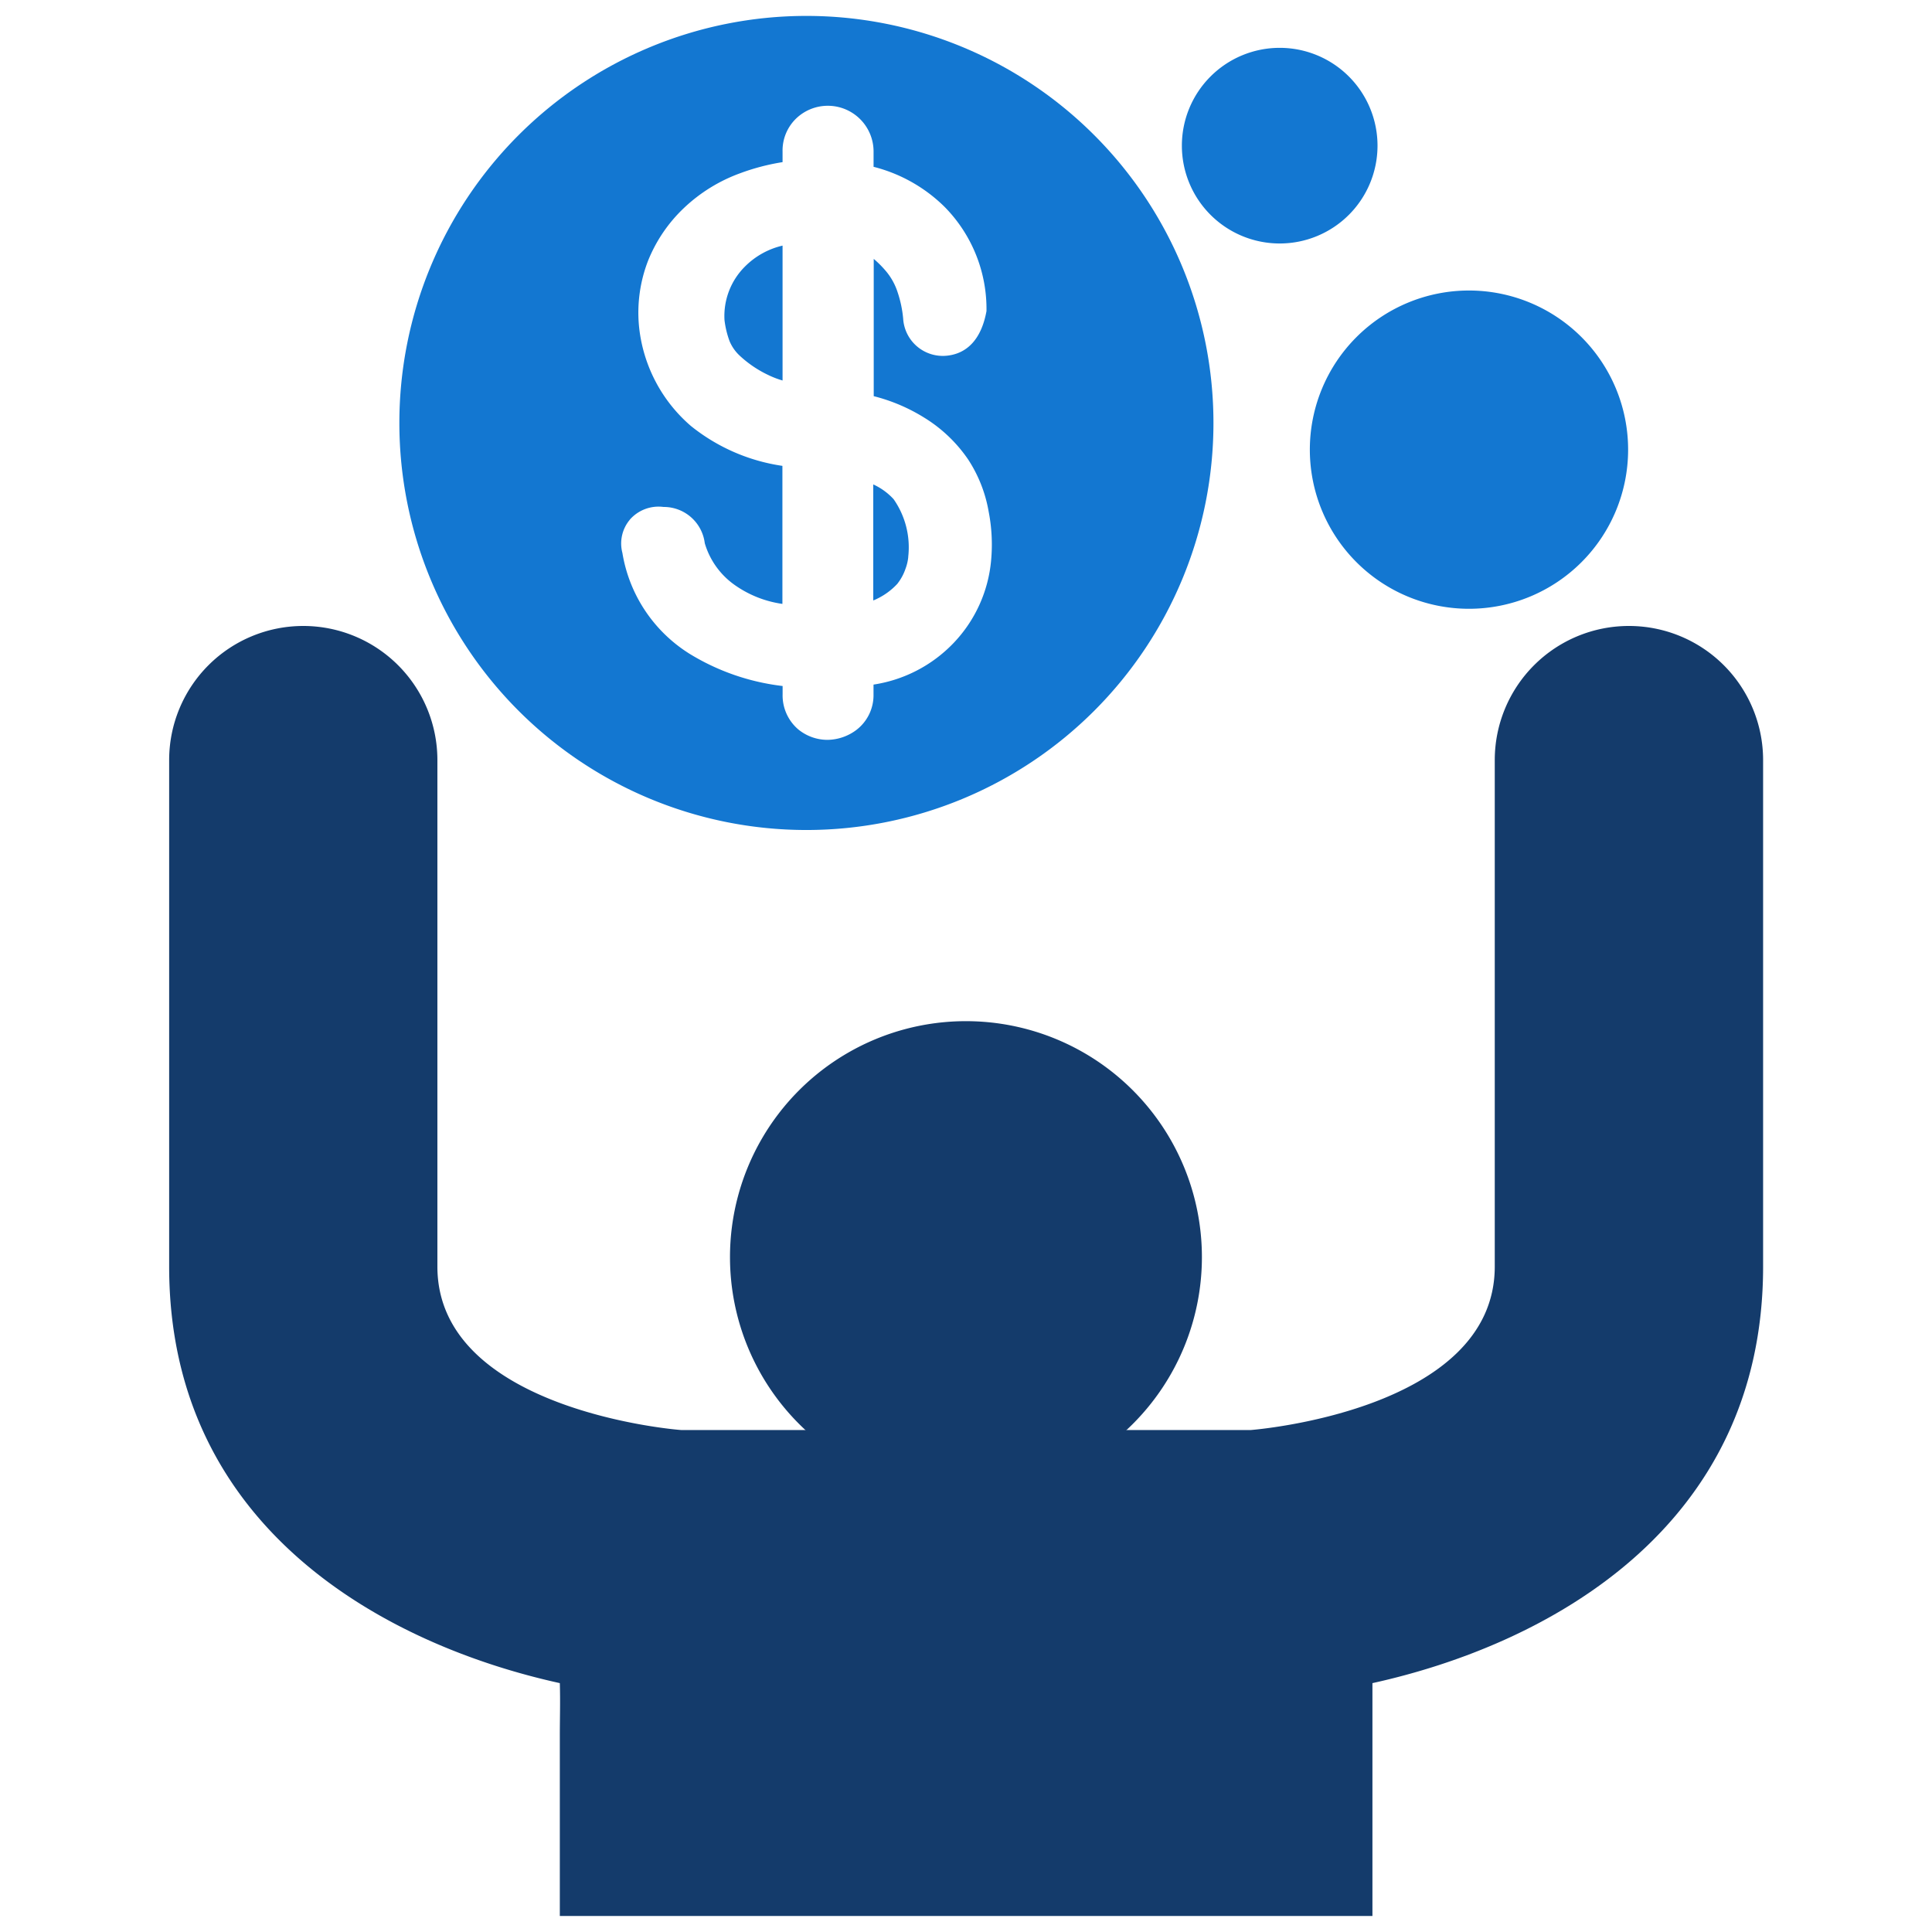
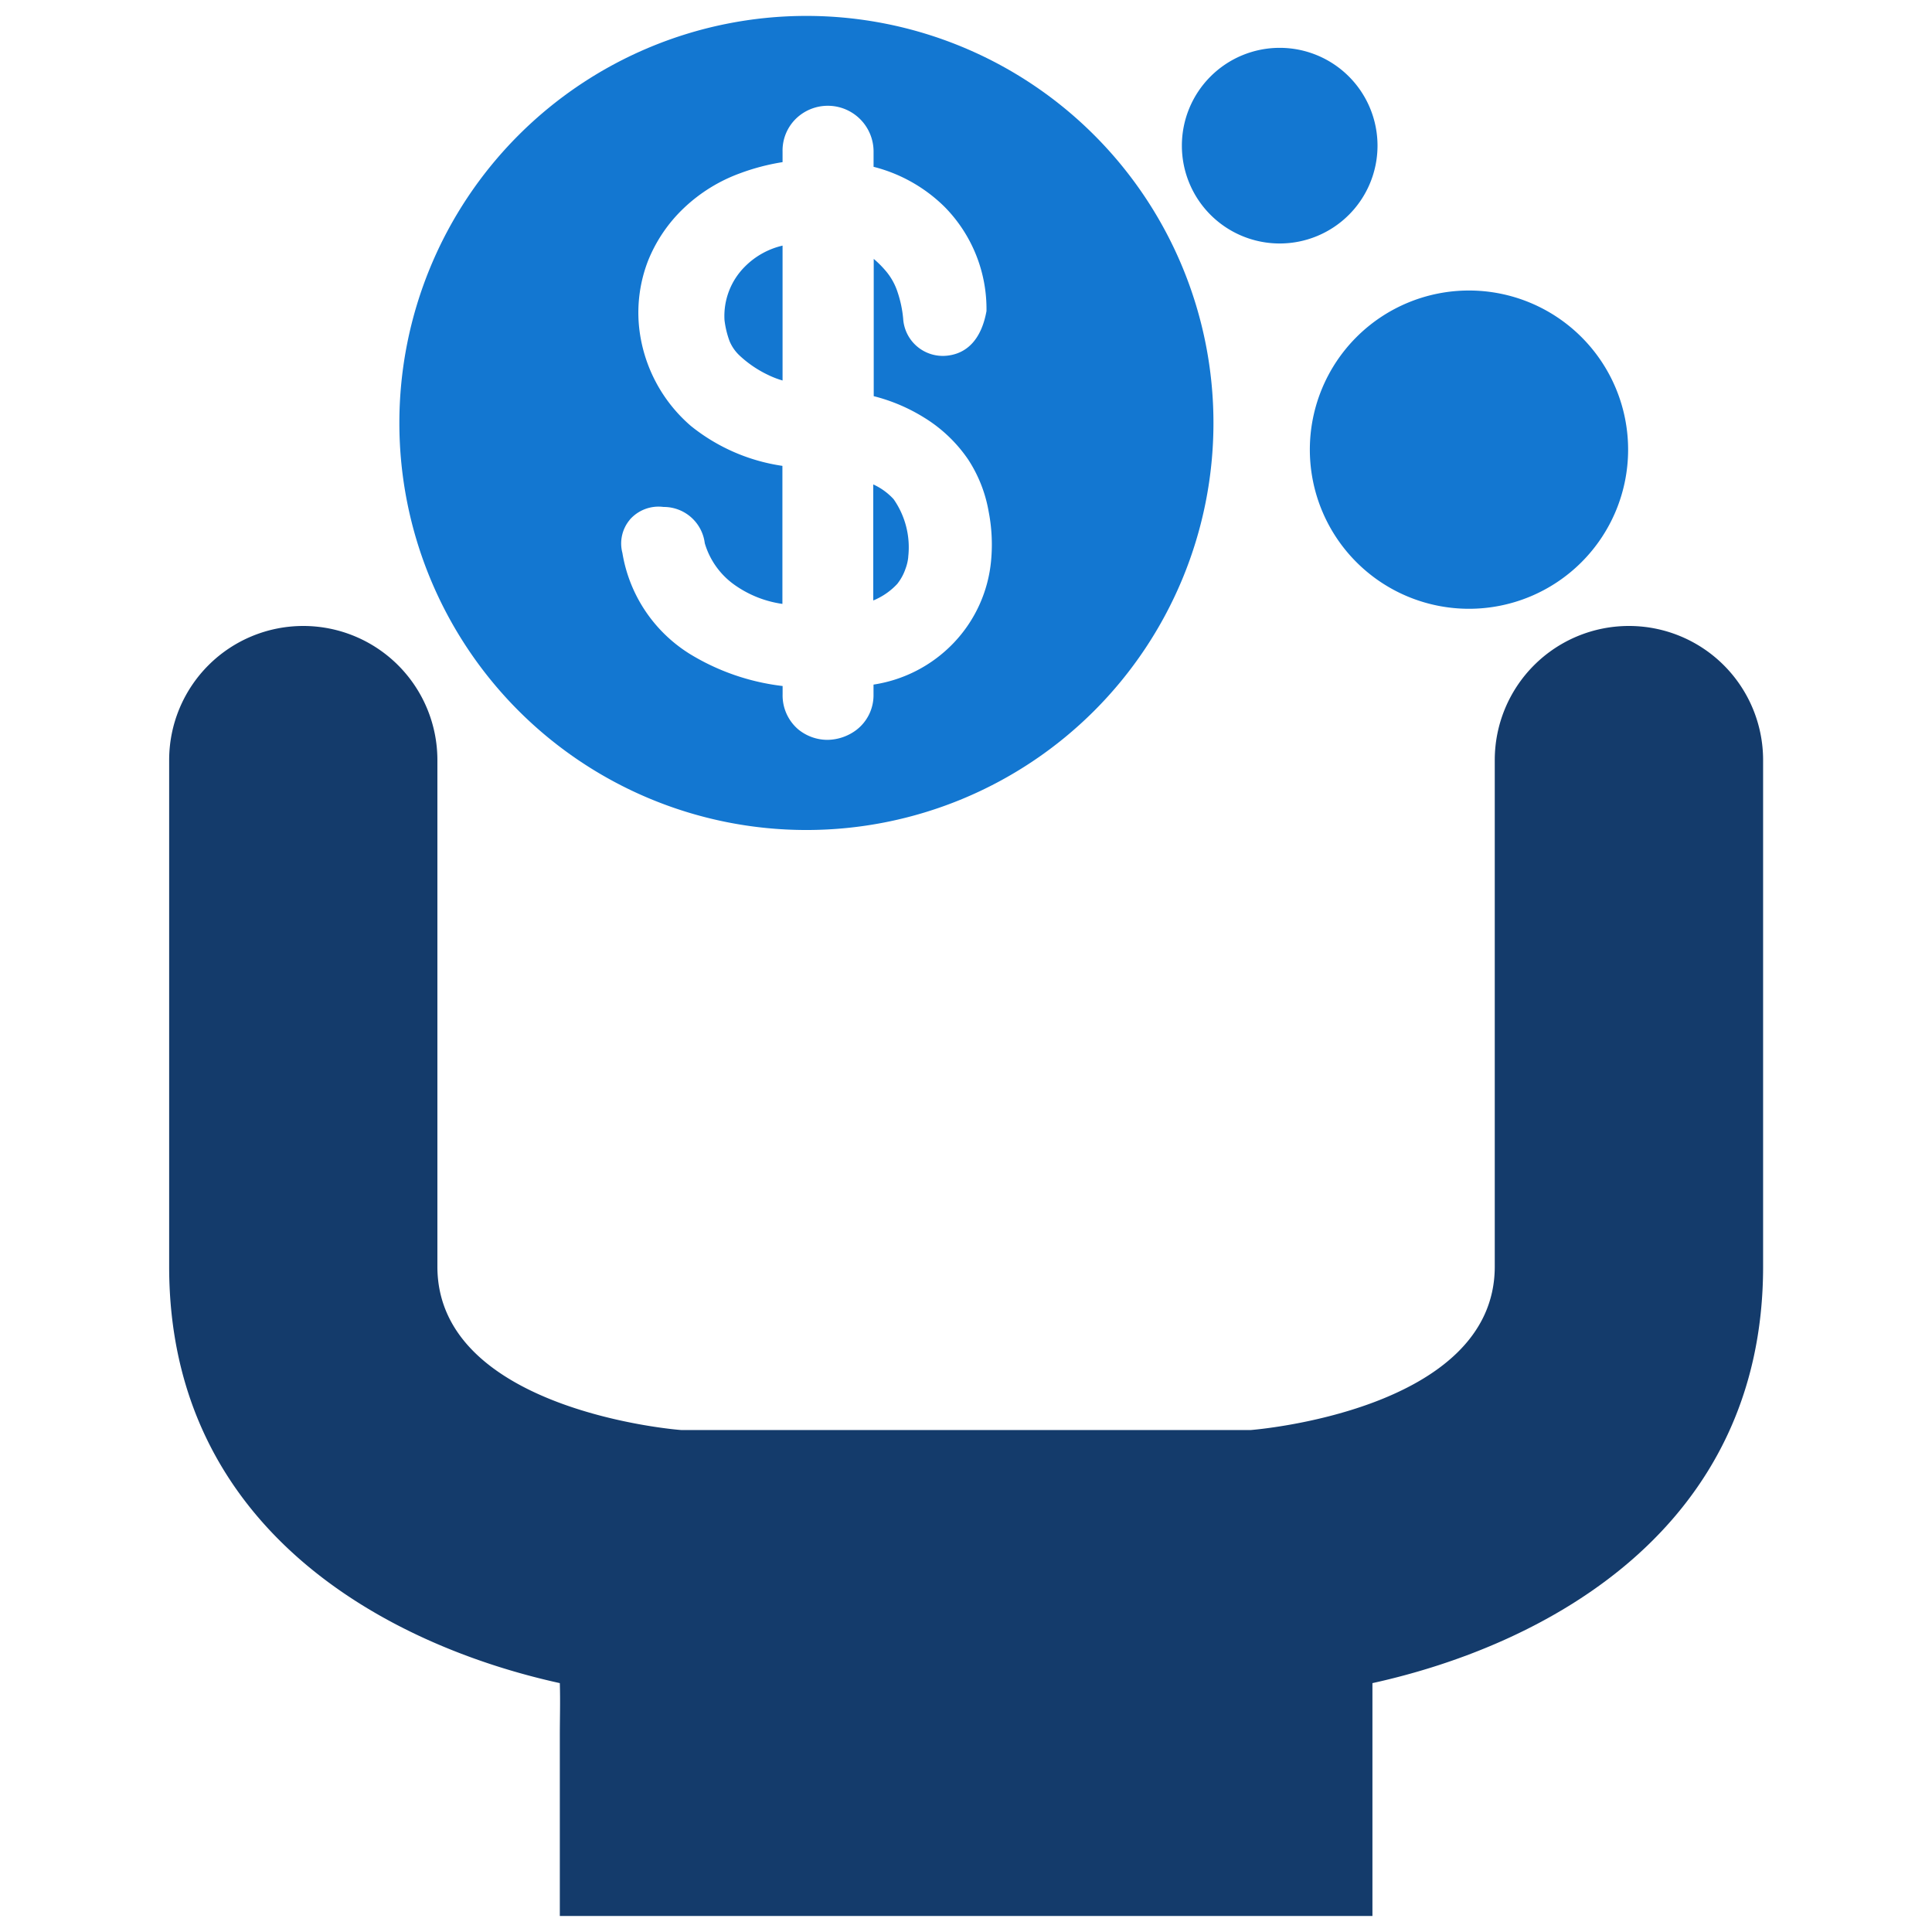
<svg xmlns="http://www.w3.org/2000/svg" width="38" height="38" viewBox="0 0 38 38">
  <defs>
    <clipPath id="clip-path">
      <rect id="Rectangle_20" data-name="Rectangle 20" width="38" height="38" transform="translate(467 63)" fill="#143b6b" />
    </clipPath>
  </defs>
  <g id="Mask_Group_10" data-name="Mask Group 10" transform="translate(-467 -63)" clip-path="url(#clip-path)">
    <g id="_7718782_business_success_financial_investment_money_icon" data-name="7718782_business_success_financial_investment_money_icon" transform="translate(462.346 58.347)">
      <path id="Path_26" data-name="Path 26" d="M39.344,21.573a2.638,2.638,0,0,0-2.638,2.638v9.962c0,2.841-4.768,3.213-4.8,3.215H20.709c-.048,0-4.8-.376-4.8-3.215V24.211a2.638,2.638,0,0,0-5.276,0v9.962c0,5.158,4.264,7.44,7.684,8.193.011.374,0,.685,0,1.042v3.538H34.3v-4.58c3.42-.753,7.684-3.035,7.684-8.193V24.211a2.638,2.638,0,0,0-2.638-2.638Z" transform="translate(-2.652 -4.608)" fill="#143b6b" />
-       <path id="Path_27" data-name="Path 27" d="M19.012,29.382a4.641,4.641,0,1,0,4.642-4.644,4.641,4.641,0,0,0-4.642,4.644Z" fill="#143b6b" />
      <path id="Path_28" data-name="Path 28" d="M32.966,17.161a3.13,3.13,0,1,0-3.13-3.13,3.13,3.13,0,0,0,3.13,3.13Z" transform="translate(0.581 -0.534)" fill="#1377d1" />
      <path id="Path_29" data-name="Path 29" d="M26.823,8.5A1.924,1.924,0,1,0,24.9,6.577,1.924,1.924,0,0,0,26.823,8.5Z" transform="translate(3 0.942)" fill="#1377d1" />
      <path id="Path_30" data-name="Path 30" d="M20.344,14.349a1.808,1.808,0,0,0,.1.415.823.823,0,0,0,.205.29,2.208,2.208,0,0,0,.554.374,1.765,1.765,0,0,0,.283.109V12.884a1.529,1.529,0,0,0-.74.412A1.372,1.372,0,0,0,20.344,14.349Z" transform="translate(-1.44 -3.4)" fill="#1377d1" />
      <path id="Path_31" data-name="Path 31" d="M23.311,18.825a.978.978,0,0,0,.154-.287.921.921,0,0,0,.054-.227V18.3a1.652,1.652,0,0,0-.288-1.131,1.238,1.238,0,0,0-.4-.29v2.282a.844.844,0,0,0,.091-.041,1.323,1.323,0,0,0,.387-.291Z" transform="translate(-1.001 -2.698)" fill="#1377d1" />
      <path id="Path_32" data-name="Path 32" d="M22.911,25.054a8.006,8.006,0,1,0-8.006-8.006,8.006,8.006,0,0,0,8.006,8.006Zm-3.477-6.1A.752.752,0,0,1,20.1,18.7a.813.813,0,0,1,.812.713,1.534,1.534,0,0,0,.6.83,2.143,2.143,0,0,0,.927.364V17.892a3.724,3.724,0,0,1-1.8-.785,2.976,2.976,0,0,1-1.021-1.966,2.825,2.825,0,0,1,.178-1.282,2.934,2.934,0,0,1,.7-1.033,3.187,3.187,0,0,1,1.116-.691,4.334,4.334,0,0,1,.83-.217V11.71a.876.876,0,0,1,.269-.652.9.9,0,0,1,1.521.652v.3a3.052,3.052,0,0,1,1.4.791,2.86,2.86,0,0,1,.821,2.046c-.1.554-.381.83-.761.876a.781.781,0,0,1-.878-.729,2.268,2.268,0,0,0-.109-.517,1.235,1.235,0,0,0-.217-.4,2.017,2.017,0,0,0-.253-.256v2.7a3.5,3.5,0,0,1,.986.418,2.852,2.852,0,0,1,.869.824,2.716,2.716,0,0,1,.405,1.025,3.388,3.388,0,0,1,.05.951,2.7,2.7,0,0,1-.746,1.644,2.747,2.747,0,0,1-1.568.811v.19a.861.861,0,0,1-.341.705.964.964,0,0,1-.566.192.909.909,0,0,1-.576-.208.88.88,0,0,1-.305-.69v-.161a4.5,4.5,0,0,1-1.832-.635,2.889,2.889,0,0,1-1.319-1.982.727.727,0,0,1,.147-.655Z" transform="translate(-2.396 -4.076)" fill="#1377d1" />
    </g>
  </g>
</svg>